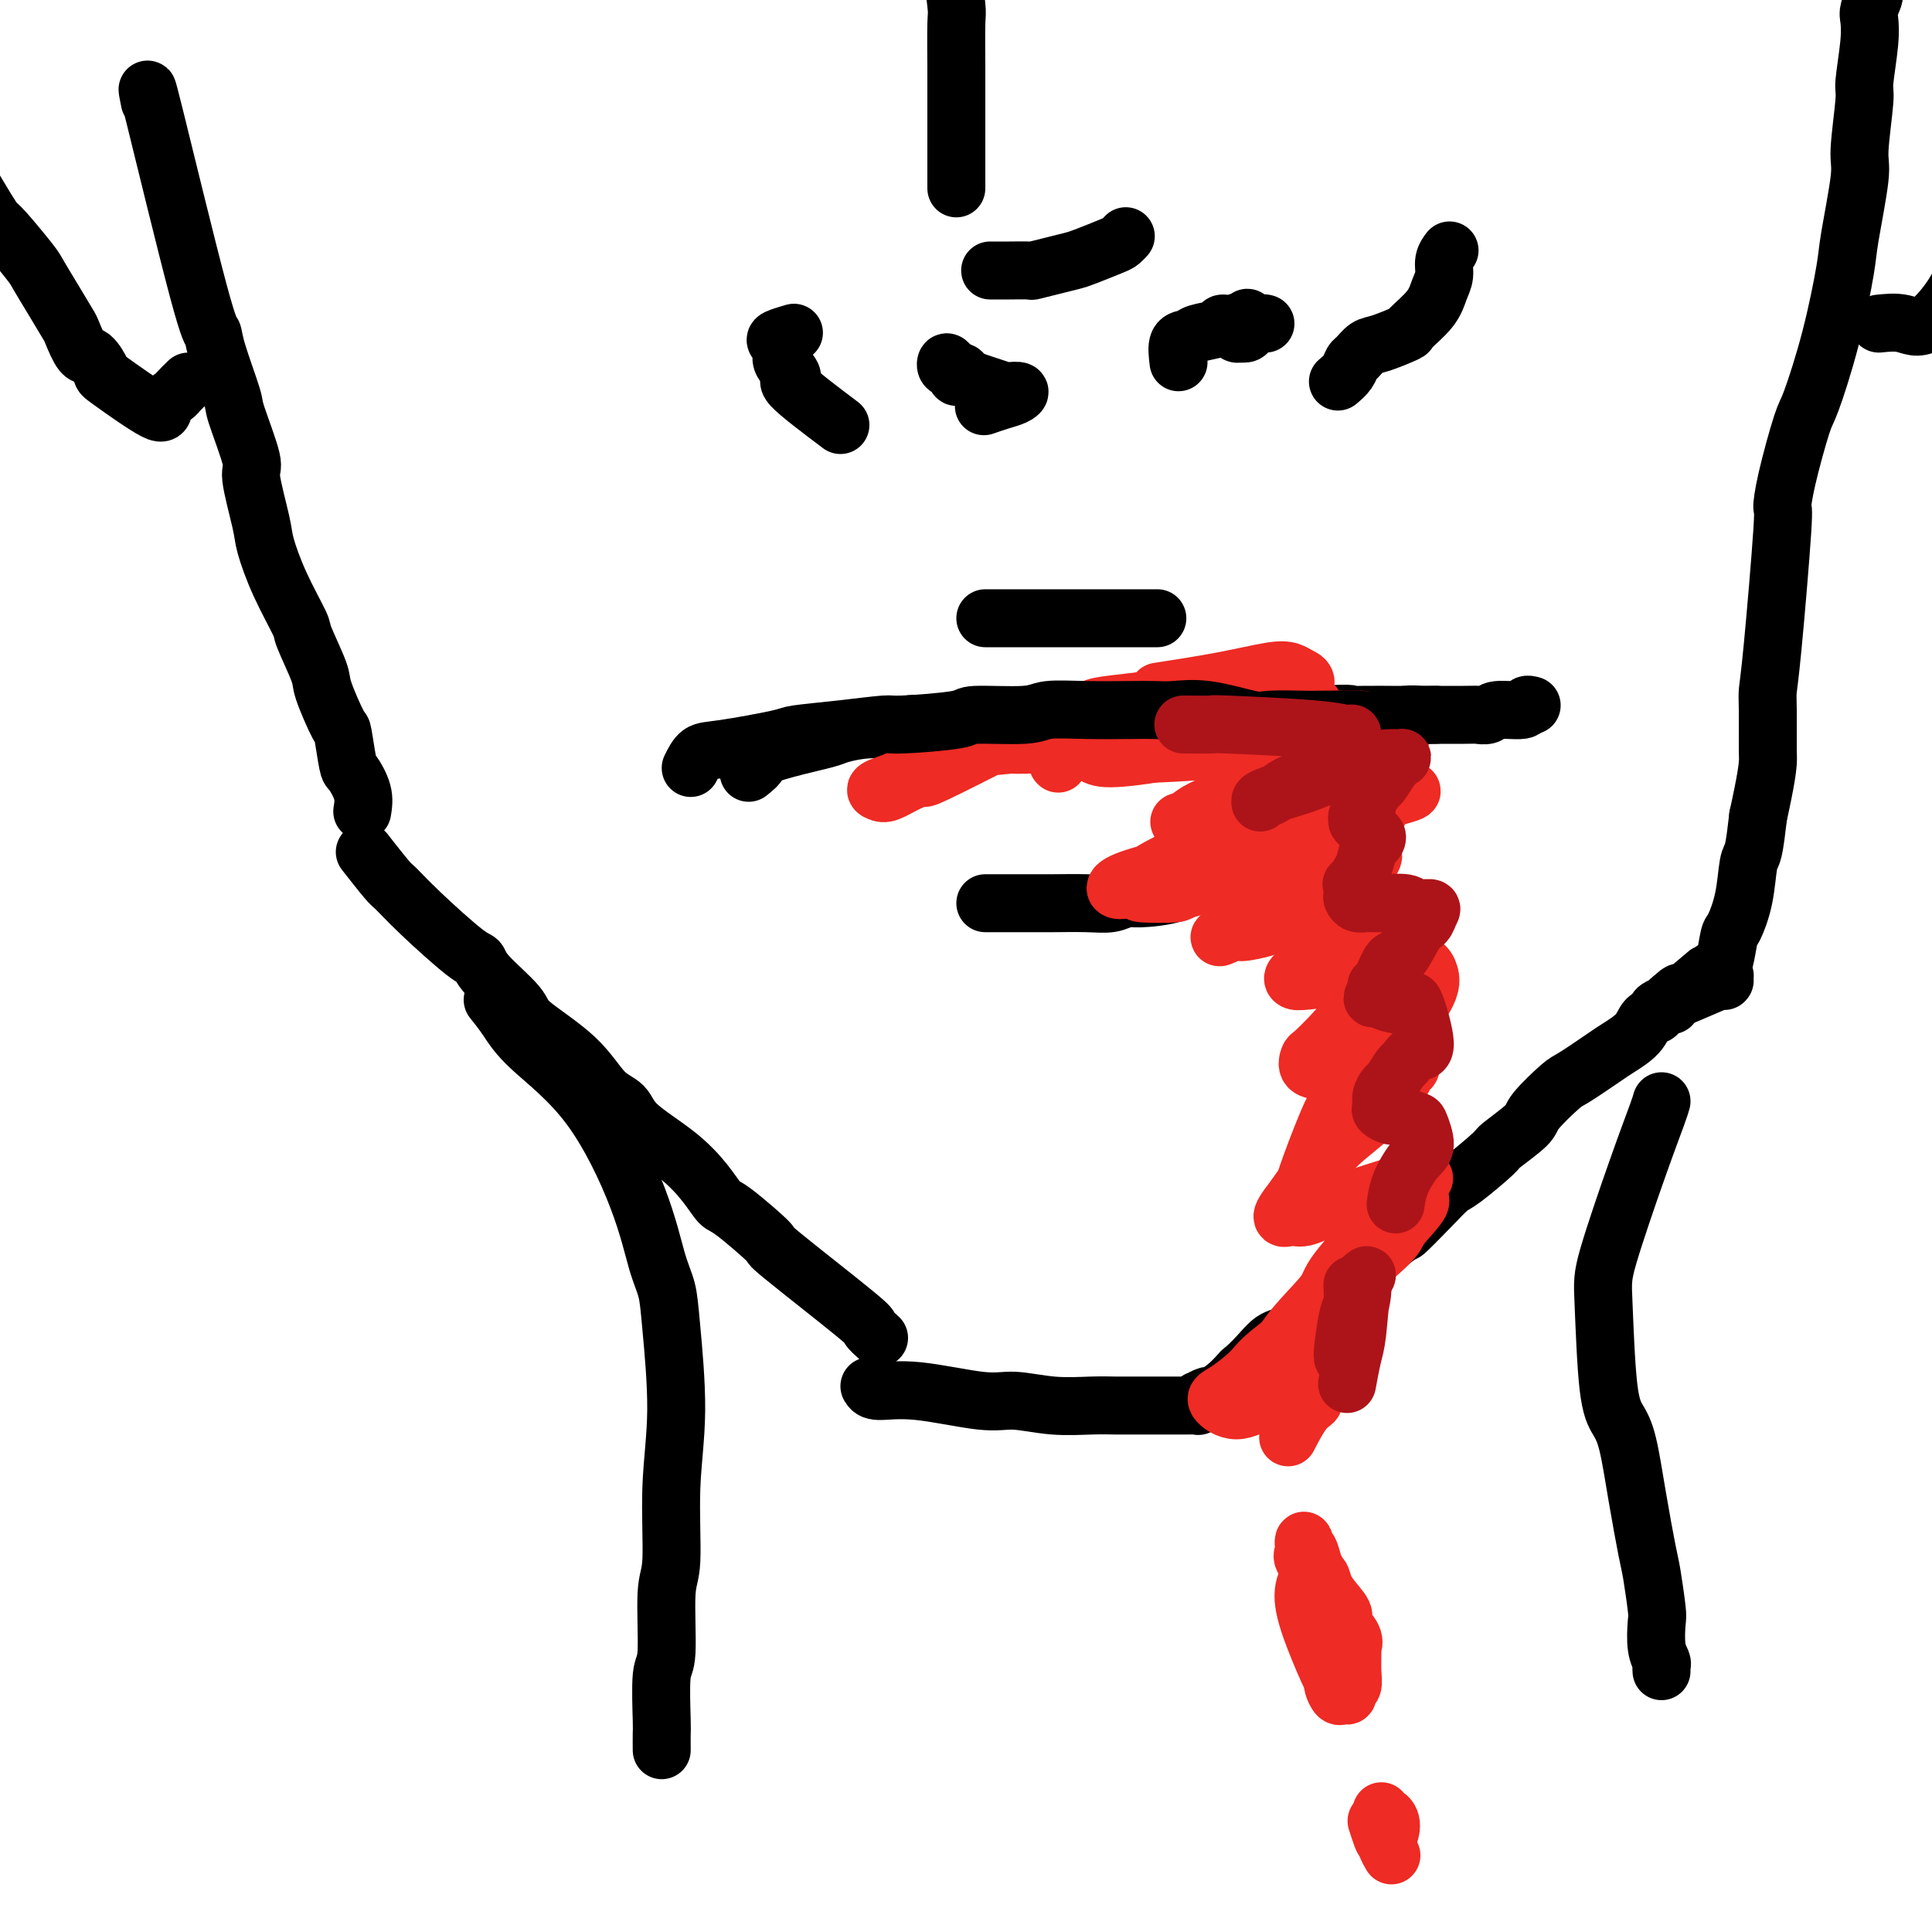
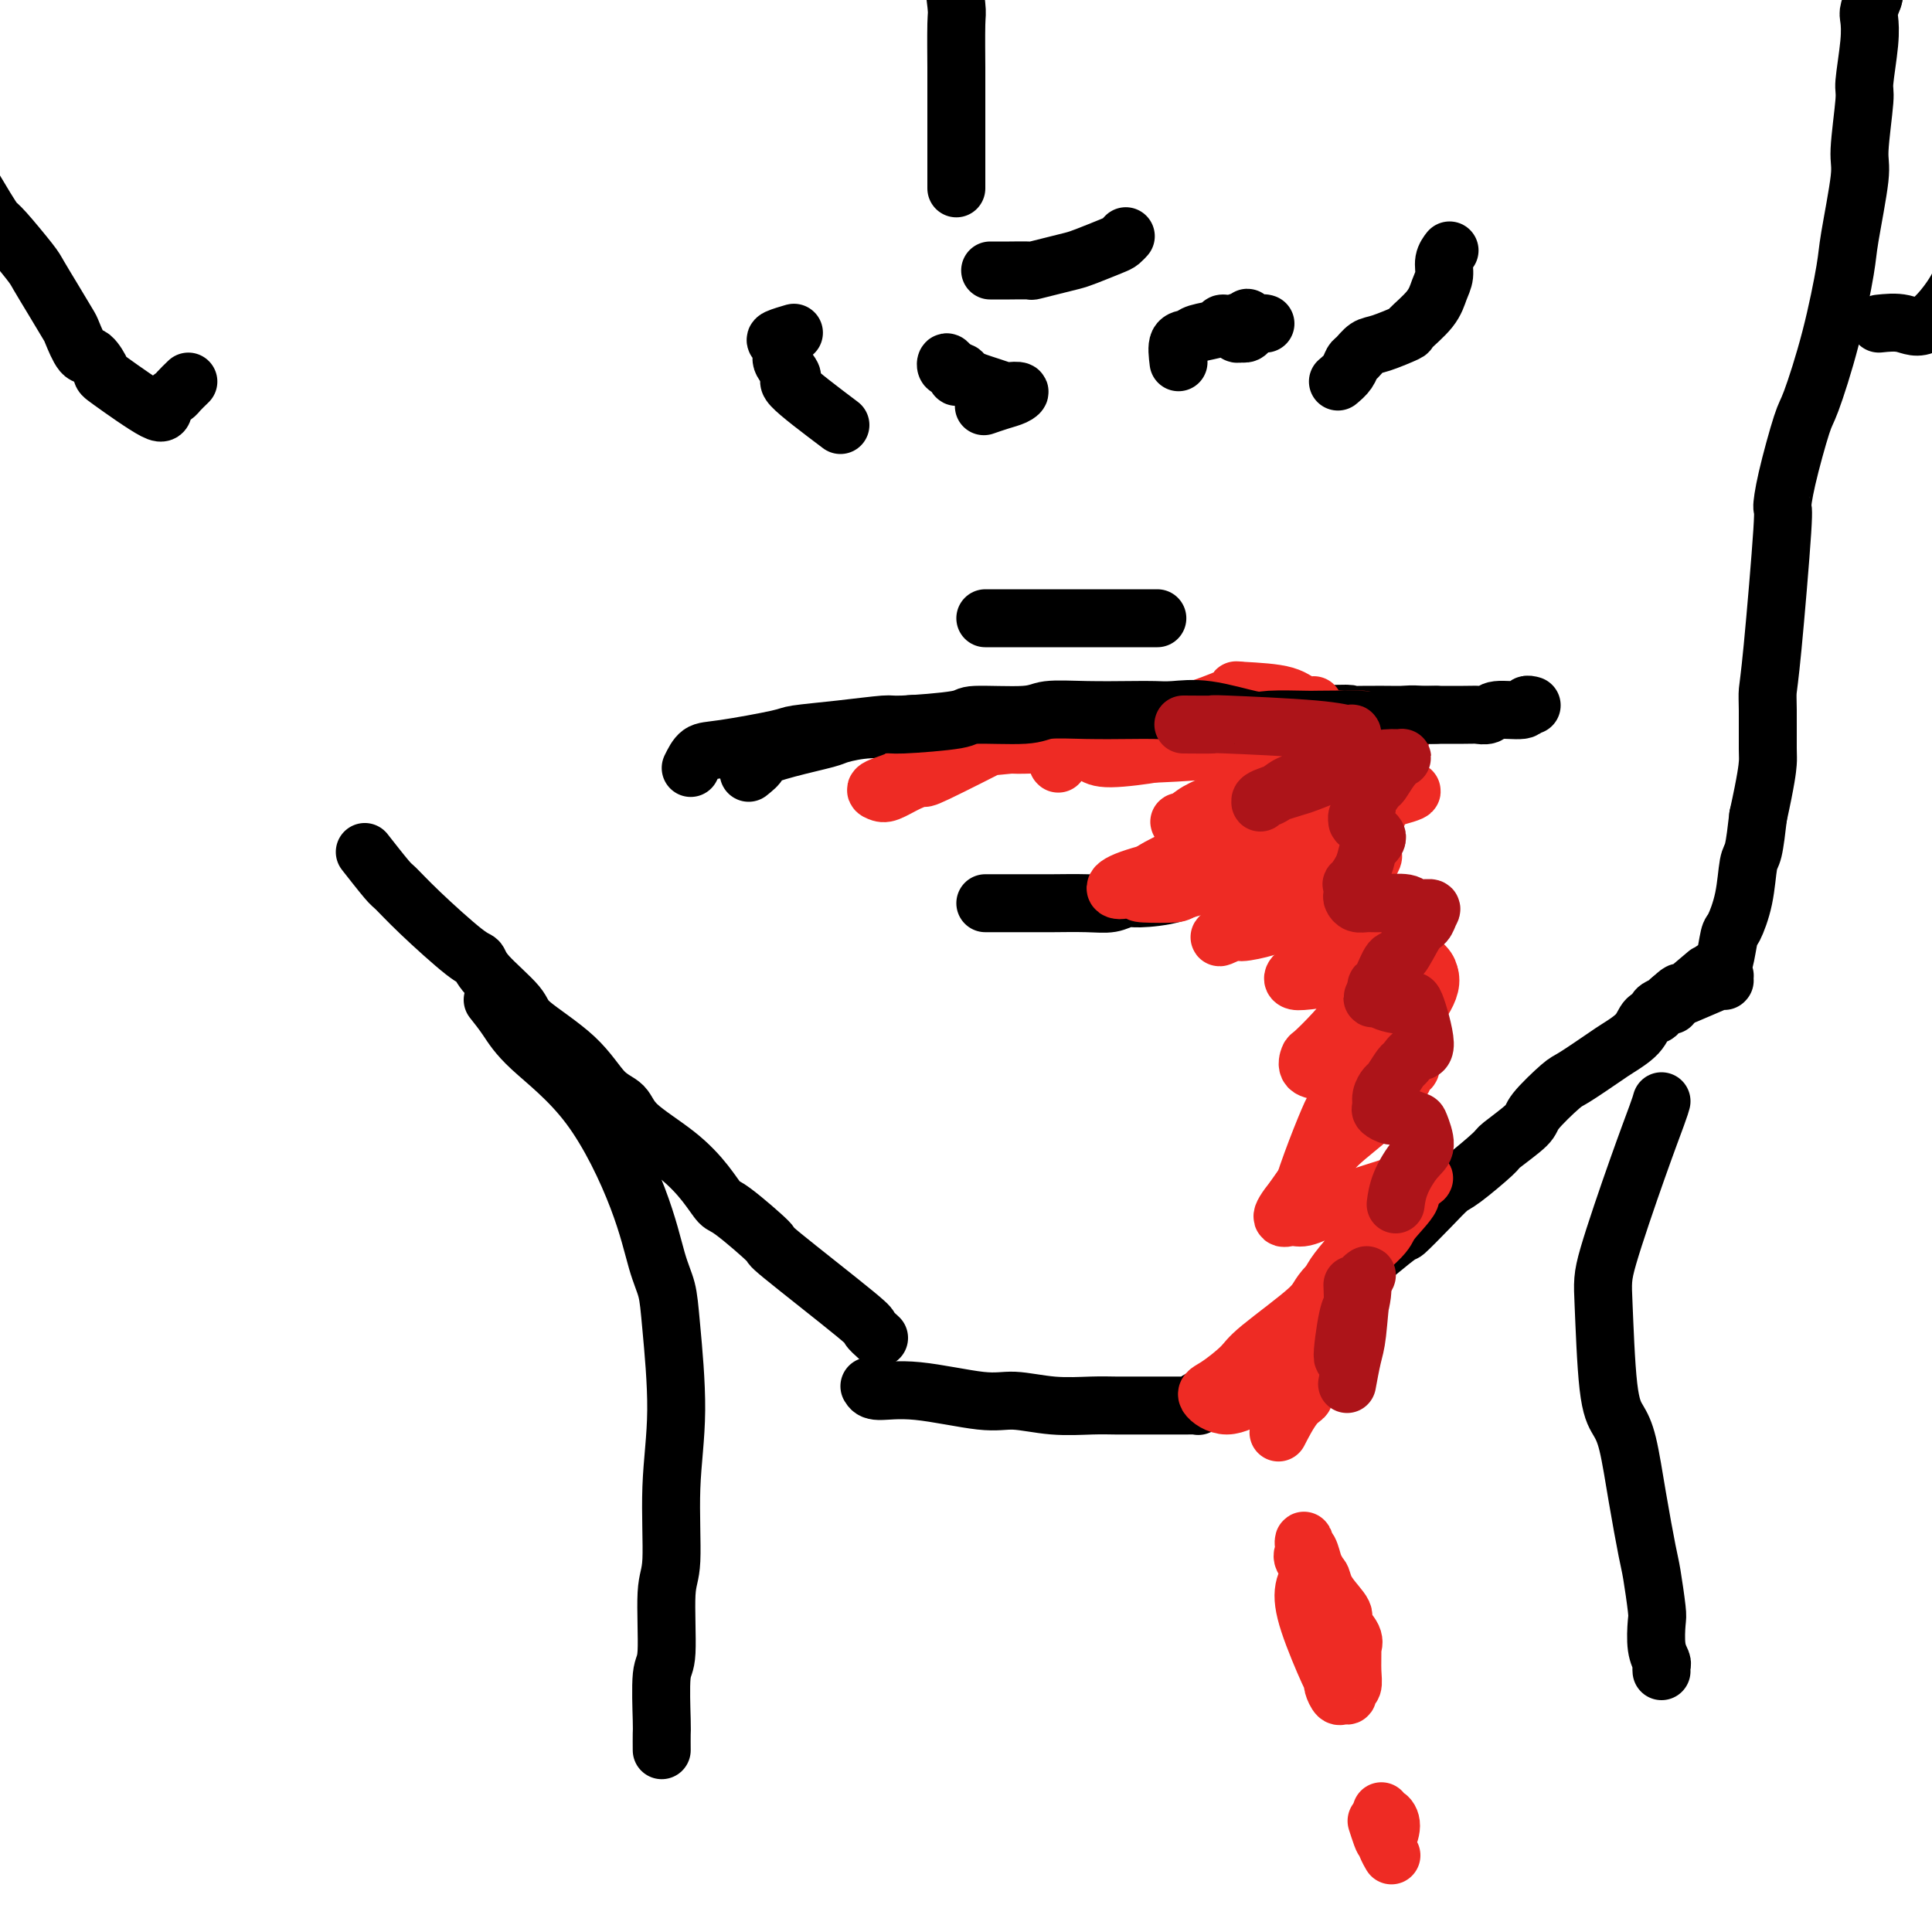
<svg xmlns="http://www.w3.org/2000/svg" viewBox="0 0 400 400" version="1.1">
  <g fill="none" stroke="#000000" stroke-width="12" stroke-linecap="round" stroke-linejoin="round">
-     <path d="M31,21c-0.507,-2.550 -1.014,-5.100 1,3c2.014,8.100 6.551,26.849 9,36c2.449,9.151 2.812,8.705 3,9c0.188,0.295 0.202,1.332 1,4c0.798,2.668 2.378,6.966 3,9c0.622,2.034 0.284,1.804 1,4c0.716,2.196 2.486,6.817 3,9c0.514,2.183 -0.230,1.927 0,4c0.230,2.073 1.432,6.476 2,9c0.568,2.524 0.503,3.170 1,5c0.497,1.830 1.556,4.845 3,8c1.444,3.155 3.273,6.451 4,8c0.727,1.549 0.352,1.352 1,3c0.648,1.648 2.321,5.143 3,7c0.679,1.857 0.366,2.078 1,4c0.634,1.922 2.216,5.546 3,7c0.784,1.454 0.771,0.738 1,2c0.229,1.262 0.701,4.503 1,6c0.299,1.497 0.427,1.249 1,2c0.573,0.751 1.592,2.500 2,4c0.408,1.500 0.204,2.750 0,4" />
    <path d="M180,287c0.290,0.486 0.581,0.971 2,1c1.419,0.029 3.968,-0.399 8,0c4.032,0.399 9.548,1.623 13,2c3.452,0.377 4.841,-0.095 7,0c2.159,0.095 5.087,0.758 8,1c2.913,0.242 5.811,0.065 8,0c2.189,-0.065 3.669,-0.017 5,0c1.331,0.017 2.514,0.005 4,0c1.486,-0.005 3.277,-0.001 4,0c0.723,0.001 0.380,0.000 1,0c0.620,-0.000 2.204,-0.000 3,0c0.796,0.000 0.805,0.000 1,0c0.195,-0.000 0.578,-0.000 1,0c0.422,0.000 0.884,0.001 1,0c0.116,-0.001 -0.113,-0.004 0,0c0.113,0.004 0.567,0.015 1,0c0.433,-0.015 0.846,-0.055 1,0c0.154,0.055 0.048,0.207 0,0c-0.048,-0.207 -0.040,-0.772 0,-1c0.040,-0.228 0.111,-0.119 0,0c-0.111,0.119 -0.403,0.247 0,0c0.403,-0.247 1.500,-0.870 2,-1c0.500,-0.130 0.404,0.234 1,0c0.596,-0.234 1.885,-1.067 3,-2c1.115,-0.933 2.058,-1.967 3,-3" />
    <path d="M257,284c2.906,-2.386 4.672,-4.852 6,-6c1.328,-1.148 2.218,-0.979 4,-2c1.782,-1.021 4.454,-3.231 5,-4c0.546,-0.769 -1.035,-0.097 2,-3c3.035,-2.903 10.685,-9.379 14,-12c3.315,-2.621 2.293,-1.385 3,-2c0.707,-0.615 3.141,-3.079 5,-5c1.859,-1.921 3.143,-3.299 4,-4c0.857,-0.701 1.286,-0.727 3,-2c1.714,-1.273 4.711,-3.795 6,-5c1.289,-1.205 0.869,-1.094 2,-2c1.131,-0.906 3.812,-2.831 5,-4c1.188,-1.169 0.882,-1.583 2,-3c1.118,-1.417 3.658,-3.838 5,-5c1.342,-1.162 1.486,-1.064 3,-2c1.514,-0.936 4.400,-2.905 6,-4c1.600,-1.095 1.916,-1.315 3,-2c1.084,-0.685 2.938,-1.833 4,-3c1.062,-1.167 1.332,-2.351 2,-3c0.668,-0.649 1.734,-0.761 2,-1c0.266,-0.239 -0.268,-0.604 0,-1c0.268,-0.396 1.339,-0.824 2,-1c0.661,-0.176 0.913,-0.100 1,0c0.087,0.100 0.010,0.223 0,0c-0.010,-0.223 0.049,-0.792 0,-1c-0.049,-0.208 -0.205,-0.056 0,0c0.205,0.056 0.773,0.016 1,0c0.227,-0.016 0.114,-0.008 0,0" />
    <path d="M347,207c13.943,-11.855 3.801,-2.992 0,0c-3.801,2.992 -1.260,0.112 0,-1c1.260,-1.112 1.241,-0.456 1,0c-0.241,0.456 -0.702,0.711 1,0c1.702,-0.711 5.566,-2.387 7,-3c1.434,-0.613 0.437,-0.164 0,0c-0.437,0.164 -0.313,0.044 0,0c0.313,-0.044 0.816,-0.012 1,0c0.184,0.012 0.049,0.003 0,0c-0.049,-0.003 -0.013,-0.001 0,0c0.013,0.001 0.004,0.001 0,0c-0.004,-0.001 -0.001,-0.004 0,0c0.001,0.004 -0.000,0.015 0,0c0.000,-0.015 0.001,-0.057 0,0c-0.001,0.057 -0.004,0.212 0,0c0.004,-0.212 0.014,-0.792 0,-1c-0.014,-0.208 -0.053,-0.044 0,0c0.053,0.044 0.200,-0.030 0,0c-0.200,0.030 -0.745,0.166 -1,0c-0.255,-0.166 -0.219,-0.635 0,-1c0.219,-0.365 0.622,-0.627 1,-2c0.378,-1.373 0.731,-3.859 1,-5c0.269,-1.141 0.453,-0.938 1,-2c0.547,-1.062 1.456,-3.388 2,-6c0.544,-2.612 0.723,-5.511 1,-7c0.277,-1.489 0.650,-1.568 1,-3c0.350,-1.432 0.675,-4.216 1,-7" />
    <path d="M364,169c1.691,-7.685 1.919,-9.898 2,-11c0.081,-1.102 0.015,-1.092 0,-3c-0.015,-1.908 0.020,-5.734 0,-8c-0.020,-2.266 -0.095,-2.973 0,-4c0.095,-1.027 0.361,-2.373 1,-9c0.639,-6.627 1.650,-18.534 2,-24c0.350,-5.466 0.039,-4.492 0,-5c-0.039,-0.508 0.193,-2.499 1,-6c0.807,-3.501 2.190,-8.511 3,-11c0.810,-2.489 1.048,-2.456 2,-5c0.952,-2.544 2.618,-7.664 4,-13c1.382,-5.336 2.479,-10.887 3,-14c0.521,-3.113 0.464,-3.787 1,-7c0.536,-3.213 1.664,-8.963 2,-12c0.336,-3.037 -0.120,-3.360 0,-6c0.120,-2.640 0.816,-7.598 1,-10c0.184,-2.402 -0.143,-2.248 0,-4c0.143,-1.752 0.756,-5.411 1,-8c0.244,-2.589 0.118,-4.108 0,-5c-0.118,-0.892 -0.228,-1.157 0,-2c0.228,-0.843 0.793,-2.264 1,-3c0.207,-0.736 0.055,-0.786 0,-1c-0.055,-0.214 -0.015,-0.590 0,-1c0.015,-0.410 0.004,-0.852 0,-1c-0.004,-0.148 -0.001,-0.001 0,0c0.001,0.001 0.000,-0.142 0,0c-0.000,0.142 -0.000,0.571 0,1" />
    <path d="M388,-3c0.933,-8.956 0.267,-1.844 0,1c-0.267,2.844 -0.133,1.422 0,0" />
    <path d="M182,277c-0.950,-0.858 -1.900,-1.715 -2,-2c-0.100,-0.285 0.651,0.003 -3,-3c-3.651,-3.003 -11.703,-9.299 -15,-12c-3.297,-2.701 -1.837,-1.809 -3,-3c-1.163,-1.191 -4.949,-4.464 -7,-6c-2.051,-1.536 -2.368,-1.335 -3,-2c-0.632,-0.665 -1.578,-2.194 -3,-4c-1.422,-1.806 -3.319,-3.887 -6,-6c-2.681,-2.113 -6.144,-4.257 -8,-6c-1.856,-1.743 -2.103,-3.086 -3,-4c-0.897,-0.914 -2.443,-1.399 -4,-3c-1.557,-1.601 -3.124,-4.317 -6,-7c-2.876,-2.683 -7.061,-5.333 -9,-7c-1.939,-1.667 -1.631,-2.353 -3,-4c-1.369,-1.647 -4.416,-4.256 -6,-6c-1.584,-1.744 -1.706,-2.624 -2,-3c-0.294,-0.376 -0.759,-0.249 -3,-2c-2.241,-1.751 -6.258,-5.381 -9,-8c-2.742,-2.619 -4.209,-4.228 -5,-5c-0.791,-0.772 -0.905,-0.708 -2,-2c-1.095,-1.292 -3.170,-3.941 -4,-5c-0.830,-1.059 -0.415,-0.530 0,0" />
    <path d="M155,160c0.966,-0.778 1.933,-1.556 2,-2c0.067,-0.444 -0.764,-0.554 0,-1c0.764,-0.446 3.123,-1.229 6,-2c2.877,-0.771 6.273,-1.531 8,-2c1.727,-0.469 1.787,-0.648 3,-1c1.213,-0.352 3.580,-0.878 6,-1c2.420,-0.122 4.894,0.160 6,0c1.106,-0.160 0.843,-0.761 2,-1c1.157,-0.239 3.734,-0.117 5,0c1.266,0.117 1.223,0.227 3,0c1.777,-0.227 5.376,-0.793 8,-1c2.624,-0.207 4.273,-0.056 5,0c0.727,0.056 0.531,0.016 3,0c2.469,-0.016 7.602,-0.008 11,0c3.398,0.008 5.061,0.016 6,0c0.939,-0.016 1.154,-0.057 3,0c1.846,0.057 5.325,0.211 7,0c1.675,-0.211 1.547,-0.789 3,-1c1.453,-0.211 4.486,-0.057 6,0c1.514,0.057 1.508,0.015 3,0c1.492,-0.015 4.482,-0.004 6,0c1.518,0.004 1.562,0.001 3,0c1.438,-0.001 4.268,-0.000 6,0c1.732,0.000 2.366,0.000 3,0" />
    <path d="M269,148c15.380,-0.464 9.330,-0.124 8,0c-1.330,0.124 2.058,0.033 5,0c2.942,-0.033 5.436,-0.008 6,0c0.564,0.008 -0.803,-0.002 2,0c2.803,0.002 9.774,0.016 13,0c3.226,-0.016 2.706,-0.061 3,0c0.294,0.061 1.403,0.226 2,0c0.597,-0.226 0.682,-0.845 2,-1c1.318,-0.155 3.869,0.154 5,0c1.131,-0.154 0.843,-0.772 1,-1c0.157,-0.228 0.759,-0.065 1,0c0.241,0.065 0.120,0.033 0,0" />
    <path d="M204,187c1.085,0.001 2.170,0.001 4,0c1.830,-0.001 4.405,-0.004 6,0c1.595,0.004 2.208,0.016 4,0c1.792,-0.016 4.761,-0.058 7,0c2.239,0.058 3.747,0.218 5,0c1.253,-0.218 2.251,-0.814 3,-1c0.749,-0.186 1.249,0.038 3,0c1.751,-0.038 4.752,-0.339 7,-1c2.248,-0.661 3.744,-1.684 5,-2c1.256,-0.316 2.272,0.074 3,0c0.728,-0.074 1.167,-0.612 2,-1c0.833,-0.388 2.059,-0.626 3,-1c0.941,-0.374 1.598,-0.885 2,-1c0.402,-0.115 0.551,0.165 1,0c0.449,-0.165 1.198,-0.775 2,-1c0.802,-0.225 1.658,-0.064 2,0c0.342,0.064 0.171,0.032 0,0" />
    <path d="M202,79c-0.754,-0.301 -1.507,-0.603 -2,-1c-0.493,-0.397 -0.724,-0.890 -1,-1c-0.276,-0.110 -0.596,0.162 -1,0c-0.404,-0.162 -0.890,-0.758 -1,-1c-0.110,-0.242 0.156,-0.129 0,0c-0.156,0.129 -0.736,0.273 -1,0c-0.264,-0.273 -0.213,-0.964 0,-1c0.213,-0.036 0.588,0.582 1,1c0.412,0.418 0.861,0.637 1,1c0.139,0.363 -0.033,0.872 0,1c0.033,0.128 0.269,-0.123 1,0c0.731,0.123 1.955,0.621 3,1c1.045,0.379 1.911,0.641 3,1c1.089,0.359 2.403,0.817 3,1c0.597,0.183 0.478,0.091 1,0c0.522,-0.091 1.684,-0.182 2,0c0.316,0.182 -0.214,0.636 -1,1c-0.786,0.364 -1.827,0.636 -3,1c-1.173,0.364 -2.478,0.818 -3,1c-0.522,0.182 -0.261,0.091 0,0" />
    <path d="M244,75c-0.197,-1.602 -0.394,-3.204 0,-4c0.394,-0.796 1.378,-0.787 2,-1c0.622,-0.213 0.882,-0.649 2,-1c1.118,-0.351 3.095,-0.617 4,-1c0.905,-0.383 0.740,-0.883 1,-1c0.260,-0.117 0.946,0.150 2,0c1.054,-0.150 2.474,-0.716 3,-1c0.526,-0.284 0.156,-0.287 0,0c-0.156,0.287 -0.099,0.865 0,1c0.099,0.135 0.241,-0.174 0,0c-0.241,0.174 -0.864,0.831 -1,1c-0.136,0.169 0.216,-0.150 0,0c-0.216,0.150 -0.998,0.770 -1,1c-0.002,0.230 0.777,0.072 1,0c0.223,-0.072 -0.108,-0.058 0,0c0.108,0.058 0.656,0.159 1,0c0.344,-0.159 0.484,-0.579 1,-1c0.516,-0.421 1.408,-0.844 2,-1c0.592,-0.156 0.883,-0.045 1,0c0.117,0.045 0.058,0.022 0,0" />
    <path d="M277,79c0.750,-0.634 1.500,-1.268 2,-2c0.500,-0.732 0.752,-1.563 1,-2c0.248,-0.437 0.494,-0.482 1,-1c0.506,-0.518 1.273,-1.509 2,-2c0.727,-0.491 1.413,-0.480 3,-1c1.587,-0.520 4.076,-1.570 5,-2c0.924,-0.430 0.285,-0.240 1,-1c0.715,-0.760 2.784,-2.470 4,-4c1.216,-1.530 1.580,-2.880 2,-4c0.420,-1.120 0.896,-2.012 1,-3c0.104,-0.988 -0.164,-2.074 0,-3c0.164,-0.926 0.761,-1.693 1,-2c0.239,-0.307 0.119,-0.153 0,0" />
    <path d="M174,88c-4.289,-3.233 -8.578,-6.467 -10,-8c-1.422,-1.533 0.022,-1.366 0,-2c-0.022,-0.634 -1.512,-2.068 -2,-3c-0.488,-0.932 0.024,-1.360 0,-2c-0.024,-0.640 -0.584,-1.491 -1,-2c-0.416,-0.509 -0.689,-0.675 0,-1c0.689,-0.325 2.340,-0.807 3,-1c0.660,-0.193 0.330,-0.096 0,0" />
    <path d="M205,56c0.739,-0.002 1.477,-0.003 2,0c0.523,0.003 0.829,0.012 2,0c1.171,-0.012 3.206,-0.044 4,0c0.794,0.044 0.345,0.163 1,0c0.655,-0.163 2.413,-0.607 4,-1c1.587,-0.393 3.003,-0.736 4,-1c0.997,-0.264 1.574,-0.449 3,-1c1.426,-0.551 3.702,-1.467 5,-2c1.298,-0.533 1.619,-0.682 2,-1c0.381,-0.318 0.823,-0.805 1,-1c0.177,-0.195 0.088,-0.097 0,0" />
    <path d="M198,39c0.000,-0.677 0.000,-1.353 0,-3c-0.000,-1.647 -0.000,-4.263 0,-5c0.000,-0.737 0.001,0.406 0,-2c-0.001,-2.406 -0.004,-8.359 0,-11c0.004,-2.641 0.015,-1.969 0,-4c-0.015,-2.031 -0.057,-6.765 0,-9c0.057,-2.235 0.211,-1.970 0,-4c-0.211,-2.030 -0.788,-6.354 -1,-9c-0.212,-2.646 -0.061,-3.613 0,-4c0.061,-0.387 0.030,-0.193 0,0" />
  </g>
  <g fill="none" stroke="#EE2B24" stroke-width="12" stroke-linecap="round" stroke-linejoin="round">
    <path d="M227,153c-1.017,-0.309 -2.034,-0.618 -3,-1c-0.966,-0.382 -1.881,-0.838 -3,-1c-1.119,-0.162 -2.441,-0.029 -3,0c-0.559,0.029 -0.353,-0.045 1,0c1.353,0.045 3.853,0.209 8,0c4.147,-0.209 9.939,-0.792 15,-1c5.061,-0.208 9.389,-0.042 12,0c2.611,0.042 3.504,-0.041 5,0c1.496,0.041 3.594,0.207 5,0c1.406,-0.207 2.122,-0.788 4,-1c1.878,-0.212 4.920,-0.057 7,0c2.080,0.057 3.198,0.014 4,0c0.802,-0.014 1.289,-0.000 2,0c0.711,0.000 1.644,-0.014 1,0c-0.644,0.014 -2.867,0.057 -4,0c-1.133,-0.057 -1.175,-0.212 -3,0c-1.825,0.212 -5.432,0.793 -9,1c-3.568,0.207 -7.097,0.042 -9,0c-1.903,-0.042 -2.180,0.040 -5,0c-2.820,-0.040 -8.181,-0.203 -11,0c-2.819,0.203 -3.094,0.772 -5,1c-1.906,0.228 -5.442,0.116 -7,0c-1.558,-0.116 -1.139,-0.237 -2,0c-0.861,0.237 -3.001,0.833 -4,1c-0.999,0.167 -0.857,-0.095 -1,0c-0.143,0.095 -0.572,0.548 -1,1" />
    <path d="M221,153c-9.095,0.849 -1.331,0.970 2,1c3.331,0.030 2.230,-0.031 4,0c1.770,0.031 6.413,0.155 9,0c2.587,-0.155 3.120,-0.589 4,-1c0.880,-0.411 2.108,-0.799 12,-1c9.892,-0.201 28.449,-0.214 35,0c6.551,0.214 1.095,0.655 -1,1c-2.095,0.345 -0.829,0.593 -1,1c-0.171,0.407 -1.779,0.973 -4,2c-2.221,1.027 -5.056,2.517 -8,4c-2.944,1.483 -5.997,2.960 -8,4c-2.003,1.040 -2.957,1.641 -4,2c-1.043,0.359 -2.174,0.474 -4,1c-1.826,0.526 -4.347,1.461 -6,2c-1.653,0.539 -2.437,0.681 -3,1c-0.563,0.319 -0.907,0.815 0,1c0.907,0.185 3.063,0.060 4,0c0.937,-0.060 0.656,-0.053 2,0c1.344,0.053 4.314,0.154 6,0c1.686,-0.154 2.090,-0.563 4,-1c1.910,-0.437 5.328,-0.903 7,-1c1.672,-0.097 1.598,0.173 3,0c1.402,-0.173 4.280,-0.790 6,-1c1.720,-0.210 2.281,-0.012 3,0c0.719,0.012 1.595,-0.162 2,0c0.405,0.162 0.340,0.659 0,1c-0.340,0.341 -0.954,0.526 -2,1c-1.046,0.474 -2.523,1.237 -4,2" />
    <path d="M279,172c-2.339,1.494 -6.187,3.230 -8,4c-1.813,0.770 -1.591,0.574 -2,1c-0.409,0.426 -1.449,1.473 -2,2c-0.551,0.527 -0.614,0.533 -2,1c-1.386,0.467 -4.097,1.394 -1,1c3.097,-0.394 12.001,-2.109 16,-3c3.999,-0.891 3.094,-0.957 3,-1c-0.094,-0.043 0.623,-0.063 1,0c0.377,0.063 0.416,0.207 0,1c-0.416,0.793 -1.285,2.233 -2,3c-0.715,0.767 -1.276,0.860 -2,1c-0.724,0.140 -1.610,0.328 -3,1c-1.390,0.672 -3.282,1.828 -5,3c-1.718,1.172 -3.262,2.360 -4,3c-0.738,0.640 -0.671,0.732 -1,1c-0.329,0.268 -1.055,0.714 -1,1c0.055,0.286 0.889,0.414 2,0c1.111,-0.414 2.497,-1.368 4,-2c1.503,-0.632 3.122,-0.942 4,-1c0.878,-0.058 1.016,0.136 2,0c0.984,-0.136 2.813,-0.600 4,-1c1.187,-0.400 1.731,-0.735 2,-1c0.269,-0.265 0.263,-0.461 0,0c-0.263,0.461 -0.782,1.577 -1,2c-0.218,0.423 -0.136,0.152 -1,1c-0.864,0.848 -2.676,2.814 -4,4c-1.324,1.186 -2.162,1.593 -3,2" />
    <path d="M275,195c-1.960,1.824 -3.359,2.385 -4,3c-0.641,0.615 -0.526,1.285 -1,2c-0.474,0.715 -1.539,1.473 -2,2c-0.461,0.527 -0.317,0.821 0,1c0.317,0.179 0.806,0.244 3,0c2.194,-0.244 6.092,-0.796 8,-1c1.908,-0.204 1.824,-0.059 2,0c0.176,0.059 0.610,0.034 1,0c0.390,-0.034 0.734,-0.075 1,0c0.266,0.075 0.453,0.265 0,1c-0.453,0.735 -1.546,2.013 -2,3c-0.454,0.987 -0.267,1.683 -1,3c-0.733,1.317 -2.384,3.256 -4,5c-1.616,1.744 -3.198,3.295 -4,4c-0.802,0.705 -0.826,0.564 -1,1c-0.174,0.436 -0.499,1.447 0,2c0.499,0.553 1.823,0.646 3,1c1.177,0.354 2.209,0.970 4,1c1.791,0.030 4.343,-0.525 6,-1c1.657,-0.475 2.420,-0.869 3,-1c0.580,-0.131 0.978,0.003 2,0c1.022,-0.003 2.669,-0.142 3,0c0.331,0.142 -0.653,0.565 -1,1c-0.347,0.435 -0.056,0.882 -1,2c-0.944,1.118 -3.123,2.906 -4,4c-0.877,1.094 -0.450,1.492 -2,3c-1.550,1.508 -5.075,4.126 -7,6c-1.925,1.874 -2.249,3.005 -3,4c-0.751,0.995 -1.929,1.856 -3,3c-1.071,1.144 -2.036,2.572 -3,4" />
    <path d="M268,248c-4.054,5.055 -2.188,4.192 -1,4c1.188,-0.192 1.700,0.286 3,0c1.300,-0.286 3.389,-1.336 5,-2c1.611,-0.664 2.745,-0.943 3,-1c0.255,-0.057 -0.369,0.106 3,-1c3.369,-1.106 10.730,-3.481 13,-4c2.270,-0.519 -0.552,0.819 -2,2c-1.448,1.181 -1.521,2.207 -2,3c-0.479,0.793 -1.364,1.354 -4,4c-2.636,2.646 -7.021,7.376 -9,10c-1.979,2.624 -1.550,3.140 -3,5c-1.450,1.860 -4.780,5.062 -7,8c-2.220,2.938 -3.331,5.613 -4,7c-0.669,1.387 -0.895,1.488 -1,2c-0.105,0.512 -0.090,1.435 0,2c0.090,0.565 0.254,0.773 1,1c0.746,0.227 2.072,0.474 3,0c0.928,-0.474 1.457,-1.668 2,-2c0.543,-0.332 1.101,0.198 2,0c0.899,-0.198 2.138,-1.125 2,-1c-0.138,0.125 -1.652,1.303 -3,2c-1.348,0.697 -2.528,0.913 -3,1c-0.472,0.087 -0.236,0.043 0,0" />
    <path d="M219,158c0.000,0.000 0.100,0.100 0.1,0.1" />
    <path d="M218,154c-4.344,0.175 -8.688,0.350 -10,0c-1.312,-0.350 0.409,-1.225 -2,0c-2.409,1.225 -8.949,4.549 -12,6c-3.051,1.451 -2.612,1.028 -3,1c-0.388,-0.028 -1.602,0.340 -3,1c-1.398,0.660 -2.981,1.612 -4,2c-1.019,0.388 -1.474,0.213 -2,0c-0.526,-0.213 -1.121,-0.463 0,-1c1.121,-0.537 3.959,-1.362 5,-2c1.041,-0.638 0.284,-1.089 2,-2c1.716,-0.911 5.905,-2.283 8,-3c2.095,-0.717 2.098,-0.780 4,-1c1.902,-0.220 5.704,-0.598 10,-1c4.296,-0.402 9.084,-0.829 11,-1c1.916,-0.171 0.958,-0.085 0,0" />
    <path d="M228,156c1.697,-0.022 3.394,-0.043 5,0c1.606,0.043 3.122,0.151 7,0c3.878,-0.151 10.118,-0.562 14,-1c3.882,-0.438 5.407,-0.902 7,-1c1.593,-0.098 3.256,0.170 4,0c0.744,-0.170 0.570,-0.778 0,-1c-0.570,-0.222 -1.536,-0.060 -2,0c-0.464,0.060 -0.425,0.016 -2,0c-1.575,-0.016 -4.764,-0.004 -7,0c-2.236,0.004 -3.517,0.001 -6,0c-2.483,-0.001 -6.166,-0.001 -9,0c-2.834,0.001 -4.820,0.001 -7,0c-2.180,-0.001 -4.555,-0.004 -6,0c-1.445,0.004 -1.961,0.016 -2,0c-0.039,-0.016 0.399,-0.060 1,0c0.601,0.060 1.366,0.223 3,0c1.634,-0.223 4.137,-0.833 6,-1c1.863,-0.167 3.084,0.110 5,0c1.916,-0.110 4.525,-0.606 8,-1c3.475,-0.394 7.816,-0.684 10,-1c2.184,-0.316 2.212,-0.657 4,-1c1.788,-0.343 5.336,-0.687 7,-1c1.664,-0.313 1.443,-0.595 2,-1c0.557,-0.405 1.892,-0.933 2,-1c0.108,-0.067 -1.009,0.328 -2,0c-0.991,-0.328 -1.854,-1.379 -4,-2c-2.146,-0.621 -5.573,-0.810 -9,-1" />
-     <path d="M257,143c-2.609,-0.512 -1.631,-0.292 -4,0c-2.369,0.292 -8.084,0.656 -11,1c-2.916,0.344 -3.032,0.666 -5,1c-1.968,0.334 -5.788,0.678 -8,1c-2.212,0.322 -2.815,0.622 -3,1c-0.185,0.378 0.047,0.834 1,1c0.953,0.166 2.626,0.041 4,0c1.374,-0.041 2.447,0.003 5,0c2.553,-0.003 6.584,-0.053 9,0c2.416,0.053 3.216,0.207 6,0c2.784,-0.207 7.554,-0.777 10,-1c2.446,-0.223 2.570,-0.100 4,-1c1.430,-0.900 4.165,-2.824 5,-4c0.835,-1.176 -0.230,-1.604 -1,-2c-0.770,-0.396 -1.245,-0.761 -2,-1c-0.755,-0.239 -1.790,-0.353 -4,0c-2.210,0.353 -5.595,1.172 -10,2c-4.405,0.828 -9.830,1.665 -12,2c-2.170,0.335 -1.085,0.167 0,0" />
    <path d="M263,145c-3.281,-0.851 -6.561,-1.701 -7,-2c-0.439,-0.299 1.964,-0.045 -3,2c-4.964,2.045 -17.294,5.881 -23,8c-5.706,2.119 -4.787,2.523 -4,3c0.787,0.477 1.441,1.029 4,1c2.559,-0.029 7.022,-0.639 9,-1c1.978,-0.361 1.473,-0.475 4,-1c2.527,-0.525 8.088,-1.462 11,-2c2.912,-0.538 3.175,-0.678 5,-1c1.825,-0.322 5.212,-0.828 8,-1c2.788,-0.172 4.978,-0.012 6,0c1.022,0.012 0.878,-0.126 1,0c0.122,0.126 0.511,0.515 0,1c-0.511,0.485 -1.920,1.064 -3,2c-1.080,0.936 -1.829,2.228 -4,4c-2.171,1.772 -5.765,4.023 -8,5c-2.235,0.977 -3.113,0.679 -4,1c-0.887,0.321 -1.784,1.263 -3,2c-1.216,0.737 -2.752,1.271 -4,2c-1.248,0.729 -2.208,1.653 -3,2c-0.792,0.347 -1.417,0.118 0,0c1.417,-0.118 4.877,-0.126 6,0c1.123,0.126 -0.091,0.384 2,0c2.091,-0.384 7.486,-1.411 10,-2c2.514,-0.589 2.147,-0.740 4,-1c1.853,-0.260 5.927,-0.630 10,-1" />
    <path d="M277,166c7.384,-1.041 9.845,-1.643 12,-2c2.155,-0.357 4.004,-0.469 3,0c-1.004,0.469 -4.860,1.518 -4,1c0.860,-0.518 6.435,-2.605 -2,0c-8.435,2.605 -30.881,9.901 -40,13c-9.119,3.099 -4.912,2.001 -5,2c-0.088,-0.001 -4.470,1.095 -7,2c-2.530,0.905 -3.207,1.620 -3,2c0.207,0.380 1.298,0.427 2,0c0.702,-0.427 1.014,-1.327 2,-2c0.986,-0.673 2.644,-1.119 5,-2c2.356,-0.881 5.408,-2.198 7,-3c1.592,-0.802 1.724,-1.089 4,-2c2.276,-0.911 6.698,-2.448 9,-3c2.302,-0.552 2.485,-0.121 4,-1c1.515,-0.879 4.361,-3.068 6,-4c1.639,-0.932 2.069,-0.607 3,-1c0.931,-0.393 2.363,-1.506 3,-2c0.637,-0.494 0.481,-0.371 1,-1c0.519,-0.629 1.715,-2.010 2,-3c0.285,-0.990 -0.341,-1.590 -1,-2c-0.659,-0.410 -1.350,-0.632 -3,-1c-1.650,-0.368 -4.257,-0.883 -6,-1c-1.743,-0.117 -2.622,0.165 -5,0c-2.378,-0.165 -6.256,-0.775 -9,-1c-2.744,-0.225 -4.356,-0.064 -7,0c-2.644,0.064 -6.322,0.032 -10,0" />
    <path d="M238,155c-7.715,-0.089 -11.503,0.188 -14,0c-2.497,-0.188 -3.703,-0.842 -5,-1c-1.297,-0.158 -2.686,0.178 -5,0c-2.314,-0.178 -5.555,-0.871 -8,-1c-2.445,-0.129 -4.095,0.306 -2,0c2.095,-0.306 7.936,-1.352 11,-2c3.064,-0.648 3.353,-0.898 5,-1c1.647,-0.102 4.654,-0.055 9,0c4.346,0.055 10.032,0.120 13,0c2.968,-0.120 3.216,-0.423 6,0c2.784,0.423 8.102,1.573 11,2c2.898,0.427 3.375,0.131 5,0c1.625,-0.131 4.398,-0.099 6,0c1.602,0.099 2.035,0.263 2,1c-0.035,0.737 -0.536,2.047 -1,3c-0.464,0.953 -0.891,1.547 -3,3c-2.109,1.453 -5.902,3.763 -8,5c-2.098,1.237 -2.503,1.399 -4,3c-1.497,1.601 -4.088,4.639 -7,7c-2.912,2.361 -6.145,4.045 -8,5c-1.855,0.955 -2.330,1.183 -3,2c-0.670,0.817 -1.534,2.225 -2,3c-0.466,0.775 -0.535,0.918 1,1c1.535,0.082 4.673,0.104 6,0c1.327,-0.104 0.842,-0.335 3,-1c2.158,-0.665 6.960,-1.766 11,-3c4.040,-1.234 7.318,-2.601 9,-3c1.682,-0.399 1.766,0.172 3,0c1.234,-0.172 3.617,-1.086 6,-2" />
    <path d="M275,176c6.963,-1.224 4.870,-0.286 4,0c-0.870,0.286 -0.519,-0.082 0,0c0.519,0.082 1.204,0.613 0,2c-1.204,1.387 -4.299,3.630 -5,4c-0.701,0.370 0.992,-1.133 -3,1c-3.992,2.133 -13.669,7.903 -17,10c-3.331,2.097 -0.314,0.521 1,0c1.314,-0.521 0.926,0.014 2,0c1.074,-0.014 3.609,-0.578 5,-1c1.391,-0.422 1.638,-0.701 3,-1c1.362,-0.299 3.838,-0.618 6,-1c2.162,-0.382 4.008,-0.826 5,-1c0.992,-0.174 1.129,-0.077 2,0c0.871,0.077 2.475,0.132 3,0c0.525,-0.132 -0.028,-0.453 0,0c0.028,0.453 0.636,1.681 1,2c0.364,0.319 0.485,-0.269 0,0c-0.485,0.269 -1.577,1.395 -2,2c-0.423,0.605 -0.177,0.688 0,1c0.177,0.312 0.284,0.853 0,1c-0.284,0.147 -0.960,-0.100 -1,0c-0.040,0.100 0.554,0.547 1,1c0.446,0.453 0.743,0.912 1,1c0.257,0.088 0.475,-0.195 2,0c1.525,0.195 4.357,0.867 6,1c1.643,0.133 2.096,-0.272 3,0c0.904,0.272 2.258,1.221 3,2c0.742,0.779 0.871,1.390 1,2" />
-     <path d="M296,202c1.101,3.338 -4.147,8.682 -6,11c-1.853,2.318 -0.310,1.611 -2,4c-1.690,2.389 -6.612,7.873 -9,10c-2.388,2.127 -2.243,0.897 -4,5c-1.757,4.103 -5.417,13.541 -6,17c-0.583,3.459 1.911,0.941 4,0c2.089,-0.941 3.772,-0.306 5,0c1.228,0.306 1.999,0.281 4,0c2.001,-0.281 5.232,-0.818 7,-1c1.768,-0.182 2.073,-0.008 3,0c0.927,0.008 2.474,-0.152 2,1c-0.474,1.152 -2.971,3.614 -4,5c-1.029,1.386 -0.591,1.696 -3,4c-2.409,2.304 -7.667,6.603 -10,9c-2.333,2.397 -1.742,2.892 -4,5c-2.258,2.108 -7.365,5.828 -10,8c-2.635,2.172 -2.798,2.796 -4,4c-1.202,1.204 -3.443,2.988 -5,4c-1.557,1.012 -2.430,1.251 -2,2c0.430,0.749 2.162,2.008 4,2c1.838,-0.008 3.780,-1.281 6,-2c2.220,-0.719 4.717,-0.882 6,-1c1.283,-0.118 1.352,-0.192 2,0c0.648,0.192 1.875,0.649 2,1c0.125,0.351 -0.851,0.594 -2,2c-1.149,1.406 -2.471,3.973 -3,5c-0.529,1.027 -0.264,0.513 0,0" />
+     <path d="M296,202c1.101,3.338 -4.147,8.682 -6,11c-1.853,2.318 -0.310,1.611 -2,4c-1.690,2.389 -6.612,7.873 -9,10c-2.388,2.127 -2.243,0.897 -4,5c-1.757,4.103 -5.417,13.541 -6,17c-0.583,3.459 1.911,0.941 4,0c2.089,-0.941 3.772,-0.306 5,0c1.228,0.306 1.999,0.281 4,0c2.001,-0.281 5.232,-0.818 7,-1c1.768,-0.182 2.073,-0.008 3,0c-0.474,1.152 -2.971,3.614 -4,5c-1.029,1.386 -0.591,1.696 -3,4c-2.409,2.304 -7.667,6.603 -10,9c-2.333,2.397 -1.742,2.892 -4,5c-2.258,2.108 -7.365,5.828 -10,8c-2.635,2.172 -2.798,2.796 -4,4c-1.202,1.204 -3.443,2.988 -5,4c-1.557,1.012 -2.430,1.251 -2,2c0.430,0.749 2.162,2.008 4,2c1.838,-0.008 3.780,-1.281 6,-2c2.220,-0.719 4.717,-0.882 6,-1c1.283,-0.118 1.352,-0.192 2,0c0.648,0.192 1.875,0.649 2,1c0.125,0.351 -0.851,0.594 -2,2c-1.149,1.406 -2.471,3.973 -3,5c-0.529,1.027 -0.264,0.513 0,0" />
    <path d="M272,325c-0.846,1.186 -1.692,2.372 -2,4c-0.308,1.628 -0.080,3.698 1,7c1.080,3.302 3.010,7.837 4,10c0.990,2.163 1.040,1.953 1,2c-0.040,0.047 -0.169,0.349 0,1c0.169,0.651 0.638,1.651 1,2c0.362,0.349 0.619,0.048 1,0c0.381,-0.048 0.887,0.159 1,0c0.113,-0.159 -0.166,-0.682 0,-1c0.166,-0.318 0.779,-0.430 1,-1c0.221,-0.570 0.051,-1.599 0,-3c-0.051,-1.401 0.017,-3.175 0,-4c-0.017,-0.825 -0.119,-0.702 0,-1c0.119,-0.298 0.460,-1.018 0,-2c-0.460,-0.982 -1.720,-2.226 -2,-3c-0.280,-0.774 0.420,-1.080 0,-2c-0.420,-0.920 -1.958,-2.455 -3,-4c-1.042,-1.545 -1.586,-3.099 -2,-4c-0.414,-0.901 -0.699,-1.149 -1,-2c-0.301,-0.851 -0.620,-2.304 -1,-3c-0.380,-0.696 -0.823,-0.635 -1,-1c-0.177,-0.365 -0.088,-1.157 0,-1c0.088,0.157 0.175,1.262 0,2c-0.175,0.738 -0.610,1.109 0,2c0.610,0.891 2.267,2.301 3,3c0.733,0.699 0.544,0.688 1,2c0.456,1.312 1.559,3.946 2,5c0.441,1.054 0.221,0.527 0,0" />
    <path d="M285,377c0.346,1.080 0.691,2.161 1,3c0.309,0.839 0.580,1.437 1,1c0.420,-0.437 0.988,-1.907 1,-3c0.012,-1.093 -0.533,-1.808 -1,-2c-0.467,-0.192 -0.857,0.138 -1,0c-0.143,-0.138 -0.039,-0.743 0,-1c0.039,-0.257 0.013,-0.165 0,0c-0.013,0.165 -0.014,0.402 0,1c0.014,0.598 0.042,1.558 0,2c-0.042,0.442 -0.156,0.366 0,1c0.156,0.634 0.580,1.978 1,3c0.420,1.022 0.834,1.720 1,2c0.166,0.280 0.083,0.140 0,0" />
  </g>
  <g fill="none" stroke="#000000" stroke-width="12" stroke-linecap="round" stroke-linejoin="round">
    <path d="M102,207c0.992,1.246 1.984,2.493 3,4c1.016,1.507 2.055,3.276 5,6c2.945,2.724 7.797,6.403 12,12c4.203,5.597 7.758,13.113 10,19c2.242,5.887 3.171,10.144 4,13c0.829,2.856 1.558,4.309 2,6c0.442,1.691 0.598,3.620 1,8c0.402,4.380 1.051,11.212 1,17c-0.051,5.788 -0.802,10.531 -1,16c-0.198,5.469 0.157,11.665 0,15c-0.157,3.335 -0.827,3.808 -1,7c-0.173,3.192 0.150,9.101 0,12c-0.150,2.899 -0.772,2.788 -1,5c-0.228,2.212 -0.061,6.748 0,9c0.061,2.252 0.016,2.222 0,3c-0.016,0.778 -0.005,2.365 0,3c0.005,0.635 0.002,0.317 0,0" />
    <path d="M344,228c-0.142,0.520 -0.285,1.041 -1,3c-0.715,1.959 -2.004,5.357 -4,11c-1.996,5.643 -4.701,13.533 -6,18c-1.299,4.467 -1.194,5.512 -1,10c0.194,4.488 0.475,12.421 1,17c0.525,4.579 1.292,5.806 2,7c0.708,1.194 1.356,2.355 2,5c0.644,2.645 1.283,6.775 2,11c0.717,4.225 1.512,8.546 2,11c0.488,2.454 0.671,3.043 1,5c0.329,1.957 0.806,5.284 1,7c0.194,1.716 0.104,1.823 0,3c-0.104,1.177 -0.224,3.426 0,5c0.224,1.574 0.792,2.473 1,3c0.208,0.527 0.056,0.680 0,1c-0.056,0.320 -0.016,0.806 0,1c0.016,0.194 0.008,0.097 0,0" />
    <path d="M39,79c-0.795,0.772 -1.590,1.544 -2,2c-0.410,0.456 -0.434,0.594 -1,1c-0.566,0.406 -1.674,1.078 -2,2c-0.326,0.922 0.131,2.093 -2,1c-2.131,-1.093 -6.851,-4.451 -9,-6c-2.149,-1.549 -1.726,-1.291 -2,-2c-0.274,-0.709 -1.245,-2.386 -2,-3c-0.755,-0.614 -1.295,-0.164 -2,-1c-0.705,-0.836 -1.575,-2.958 -2,-4c-0.425,-1.042 -0.404,-1.004 -1,-2c-0.596,-0.996 -1.808,-3.025 -3,-5c-1.192,-1.975 -2.362,-3.894 -3,-5c-0.638,-1.106 -0.742,-1.397 -2,-3c-1.258,-1.603 -3.669,-4.518 -5,-6c-1.331,-1.482 -1.584,-1.531 -2,-2c-0.416,-0.469 -0.997,-1.357 -2,-3c-1.003,-1.643 -2.430,-4.041 -3,-5c-0.570,-0.959 -0.285,-0.480 0,0" />
    <path d="M389,67c1.717,-0.178 3.435,-0.356 5,0c1.565,0.356 2.978,1.246 5,0c2.022,-1.246 4.655,-4.629 6,-7c1.345,-2.371 1.404,-3.728 2,-6c0.596,-2.272 1.729,-5.457 2,-7c0.271,-1.543 -0.319,-1.445 0,-3c0.319,-1.555 1.547,-4.765 2,-7c0.453,-2.235 0.129,-3.496 0,-4c-0.129,-0.504 -0.065,-0.252 0,0" />
    <path d="M204,128c2.583,0.000 5.167,0.000 8,0c2.833,0.000 5.917,0.000 11,0c5.083,0.000 12.167,0.000 15,0c2.833,0.000 1.417,0.000 0,0" />
    <path d="M143,159c0.595,-1.209 1.190,-2.418 2,-3c0.810,-0.582 1.836,-0.538 5,-1c3.164,-0.462 8.466,-1.429 11,-2c2.534,-0.571 2.298,-0.744 4,-1c1.702,-0.256 5.340,-0.594 9,-1c3.660,-0.406 7.341,-0.878 9,-1c1.659,-0.122 1.297,0.107 4,0c2.703,-0.107 8.470,-0.551 11,-1c2.530,-0.449 1.824,-0.905 4,-1c2.176,-0.095 7.233,0.171 10,0c2.767,-0.171 3.245,-0.777 5,-1c1.755,-0.223 4.786,-0.062 8,0c3.214,0.062 6.612,0.024 9,0c2.388,-0.024 3.765,-0.035 5,0c1.235,0.035 2.328,0.114 4,0c1.672,-0.114 3.923,-0.423 7,0c3.077,0.423 6.982,1.577 9,2c2.018,0.423 2.151,0.114 4,0c1.849,-0.114 5.416,-0.034 7,0c1.584,0.034 1.185,0.023 3,0c1.815,-0.023 5.842,-0.059 8,0c2.158,0.059 2.446,0.212 4,0c1.554,-0.212 4.375,-0.789 6,-1c1.625,-0.211 2.053,-0.057 3,0c0.947,0.057 2.413,0.016 3,0c0.587,-0.016 0.293,-0.008 0,0" />
  </g>
  <g fill="none" stroke="#AD1419" stroke-width="12" stroke-linecap="round" stroke-linejoin="round">
    <path d="M245,150c2.688,0.021 5.375,0.042 6,0c0.625,-0.042 -0.814,-0.148 3,0c3.814,0.148 12.880,0.550 18,1c5.120,0.450 6.293,0.949 7,1c0.707,0.051 0.949,-0.345 1,0c0.051,0.345 -0.087,1.430 0,2c0.087,0.570 0.401,0.624 0,1c-0.401,0.376 -1.515,1.075 -3,2c-1.485,0.925 -3.339,2.075 -5,3c-1.661,0.925 -3.128,1.625 -4,2c-0.872,0.375 -1.147,0.427 -2,1c-0.853,0.573 -2.283,1.668 -3,2c-0.717,0.332 -0.721,-0.100 -1,0c-0.279,0.100 -0.832,0.733 -1,1c-0.168,0.267 0.049,0.170 0,0c-0.049,-0.170 -0.365,-0.413 1,-1c1.365,-0.587 4.410,-1.519 6,-2c1.590,-0.481 1.724,-0.511 3,-1c1.276,-0.489 3.694,-1.437 5,-2c1.306,-0.563 1.500,-0.741 2,-1c0.500,-0.259 1.305,-0.601 3,-1c1.695,-0.399 4.279,-0.856 6,-1c1.721,-0.144 2.579,0.025 3,0c0.421,-0.025 0.407,-0.245 0,0c-0.407,0.245 -1.206,0.955 -2,2c-0.794,1.045 -1.584,2.424 -2,3c-0.416,0.576 -0.458,0.347 -1,1c-0.542,0.653 -1.583,2.186 -2,3c-0.417,0.814 -0.208,0.907 0,1" />
    <path d="M283,167c-1.537,1.937 -1.878,1.779 -2,2c-0.122,0.221 -0.025,0.822 0,1c0.025,0.178 -0.021,-0.066 0,0c0.021,0.066 0.109,0.443 1,1c0.891,0.557 2.585,1.296 3,2c0.415,0.704 -0.449,1.374 -1,2c-0.551,0.626 -0.788,1.208 -1,2c-0.212,0.792 -0.397,1.795 -1,3c-0.603,1.205 -1.623,2.614 -2,3c-0.377,0.386 -0.109,-0.250 0,0c0.109,0.250 0.060,1.388 0,2c-0.060,0.612 -0.132,0.699 0,1c0.132,0.301 0.467,0.817 1,1c0.533,0.183 1.264,0.035 2,0c0.736,-0.035 1.476,0.045 3,0c1.524,-0.045 3.832,-0.215 5,0c1.168,0.215 1.198,0.817 2,1c0.802,0.183 2.377,-0.051 3,0c0.623,0.051 0.294,0.388 0,1c-0.294,0.612 -0.555,1.499 -1,2c-0.445,0.501 -1.076,0.617 -2,2c-0.924,1.383 -2.143,4.034 -3,5c-0.857,0.966 -1.353,0.249 -2,1c-0.647,0.751 -1.443,2.971 -2,4c-0.557,1.029 -0.873,0.865 -1,1c-0.127,0.135 -0.063,0.567 0,1" />
    <path d="M285,205c-1.687,2.821 -0.404,1.373 0,1c0.404,-0.373 -0.069,0.329 1,1c1.069,0.671 3.681,1.311 5,1c1.319,-0.311 1.346,-1.575 2,0c0.654,1.575 1.934,5.988 2,8c0.066,2.012 -1.081,1.624 -2,2c-0.919,0.376 -1.609,1.518 -2,2c-0.391,0.482 -0.483,0.304 -1,1c-0.517,0.696 -1.461,2.266 -2,3c-0.539,0.734 -0.674,0.631 -1,1c-0.326,0.369 -0.843,1.208 -1,2c-0.157,0.792 0.046,1.536 0,2c-0.046,0.464 -0.339,0.646 0,1c0.339,0.354 1.311,0.878 2,1c0.689,0.122 1.094,-0.160 2,0c0.906,0.160 2.313,0.762 3,1c0.687,0.238 0.653,0.113 1,1c0.347,0.887 1.074,2.785 1,4c-0.074,1.215 -0.948,1.748 -2,3c-1.052,1.252 -2.283,3.222 -3,5c-0.717,1.778 -0.919,3.365 -1,4c-0.081,0.635 -0.040,0.317 0,0" />
    <path d="M280,266c0.071,1.618 0.142,3.237 0,4c-0.142,0.763 -0.498,0.671 -1,3c-0.502,2.329 -1.149,7.078 -1,8c0.149,0.922 1.095,-1.984 2,-5c0.905,-3.016 1.770,-6.141 2,-8c0.230,-1.859 -0.176,-2.453 0,-3c0.176,-0.547 0.933,-1.046 1,-1c0.067,0.046 -0.557,0.637 -1,3c-0.443,2.363 -0.706,6.499 -1,9c-0.294,2.501 -0.617,3.366 -1,5c-0.383,1.634 -0.824,4.038 -1,5c-0.176,0.962 -0.088,0.481 0,0" />
  </g>
</svg>